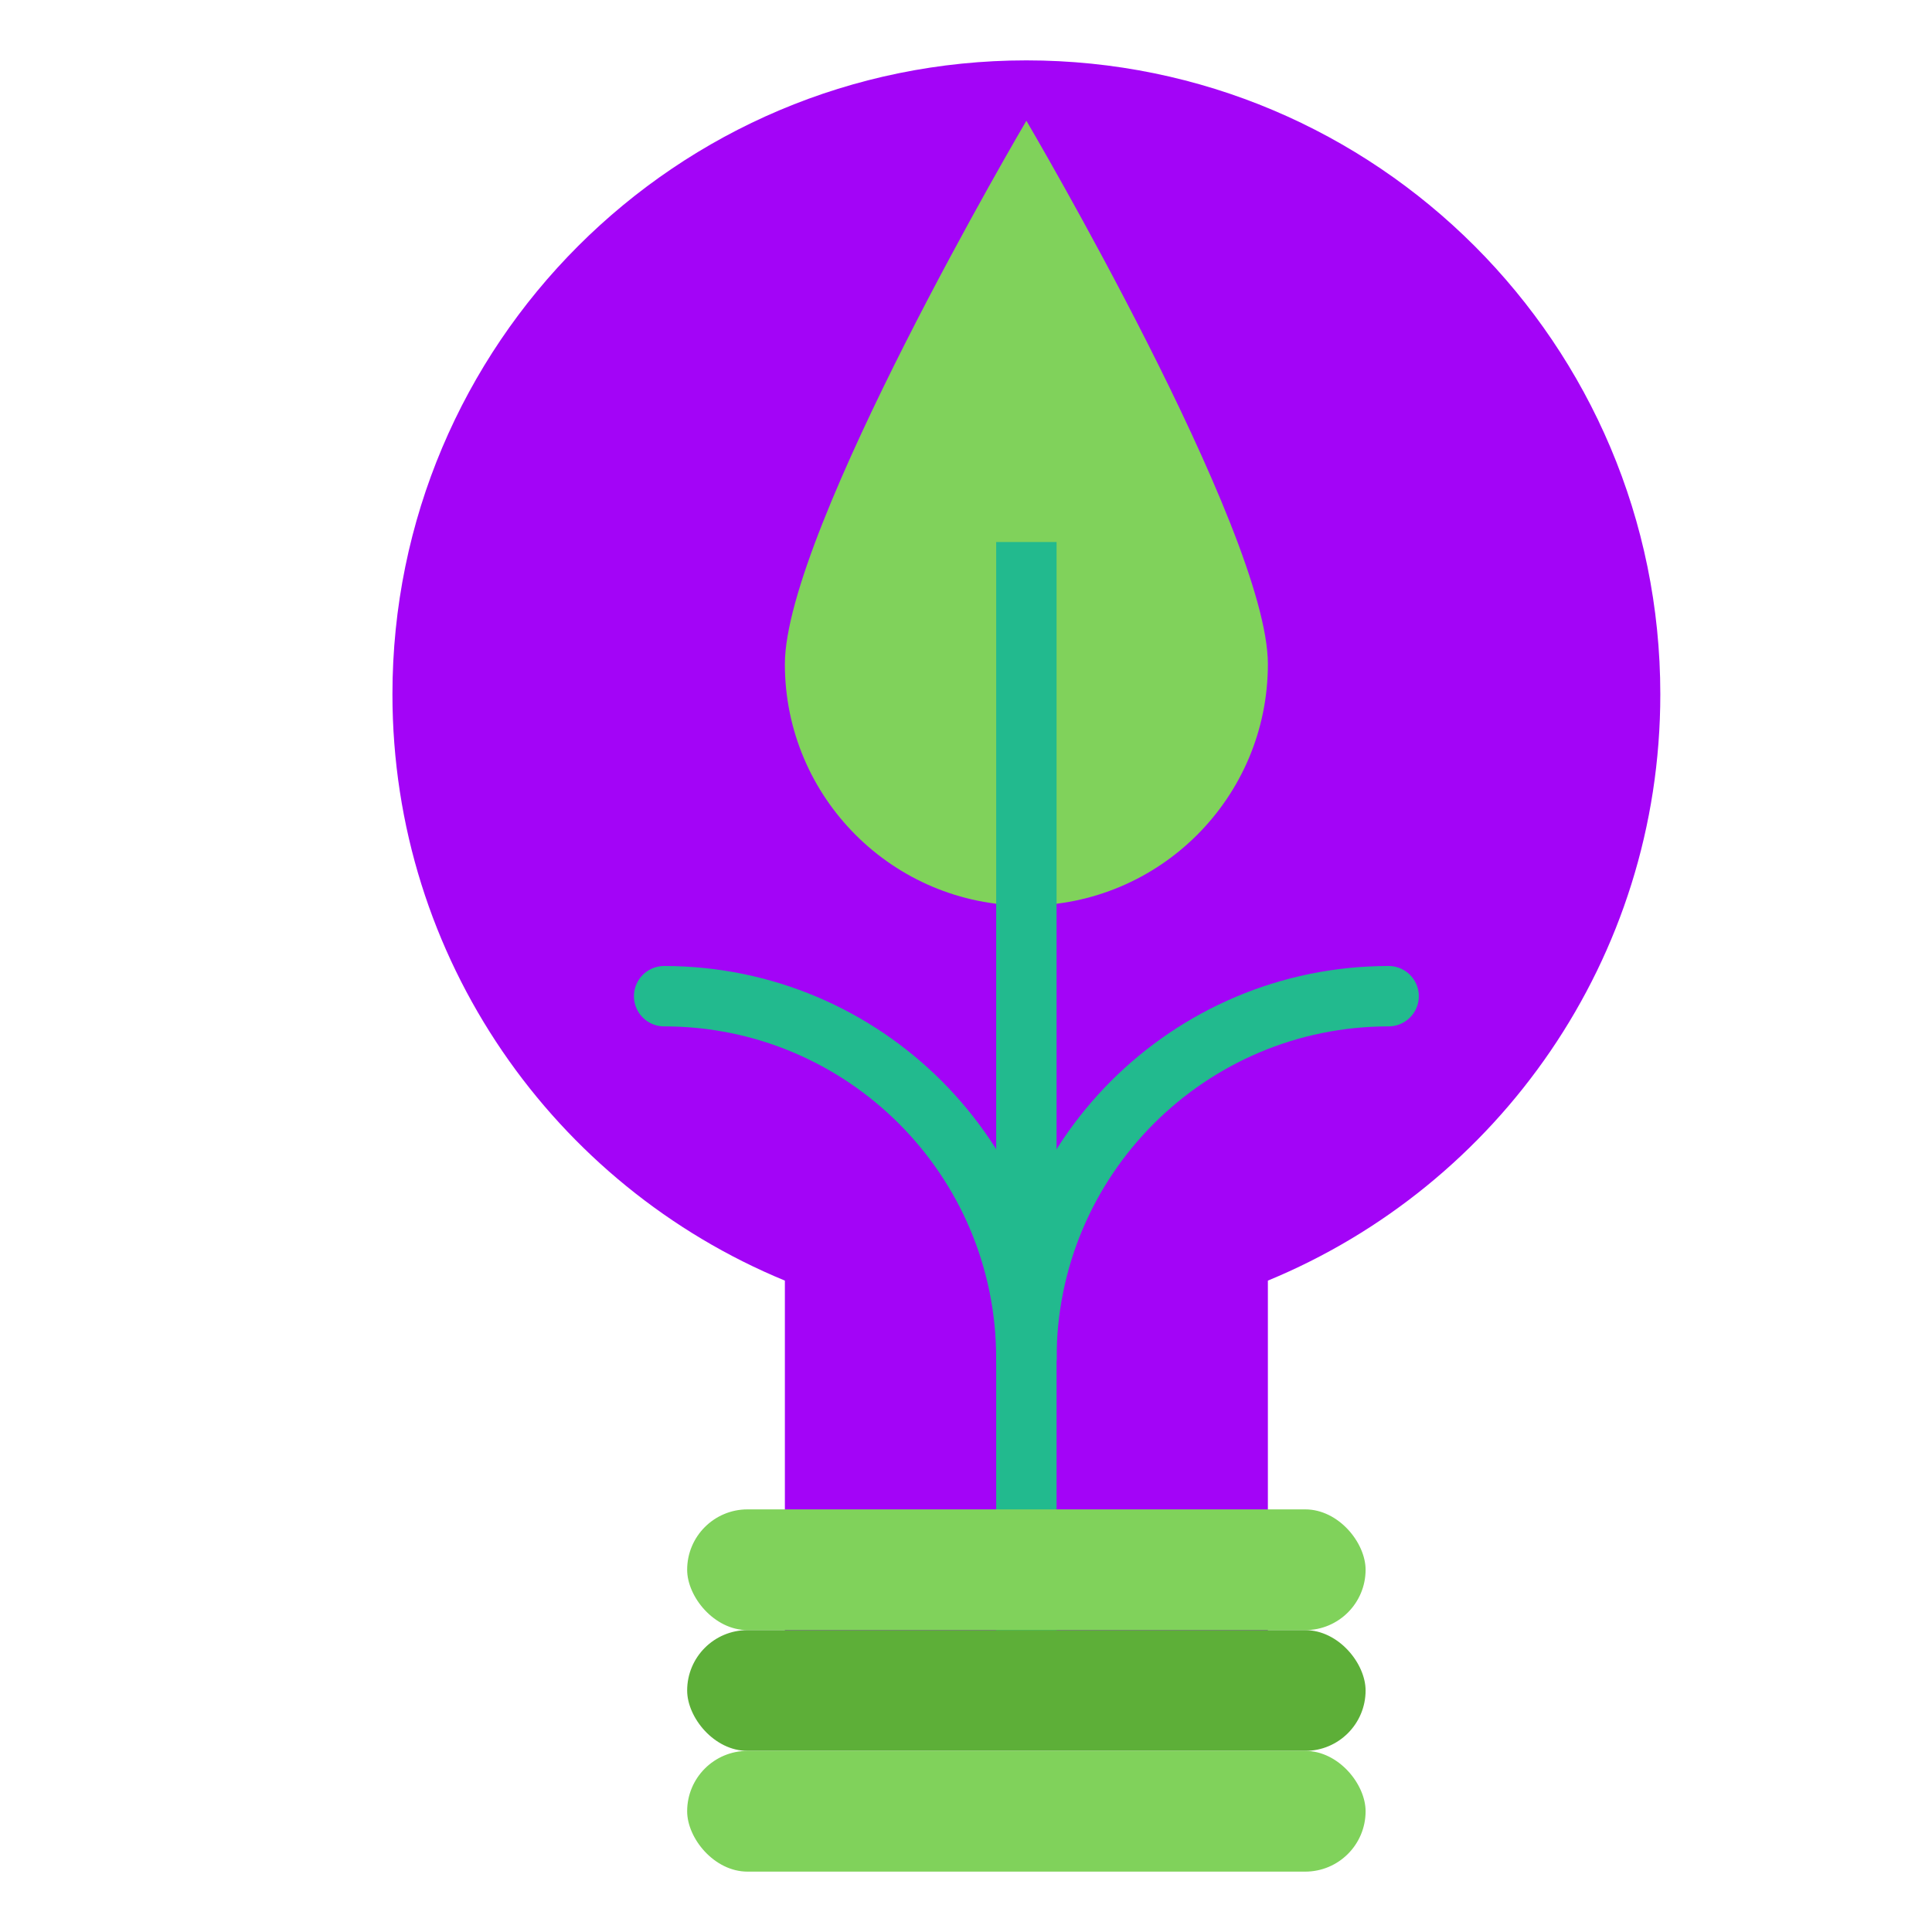
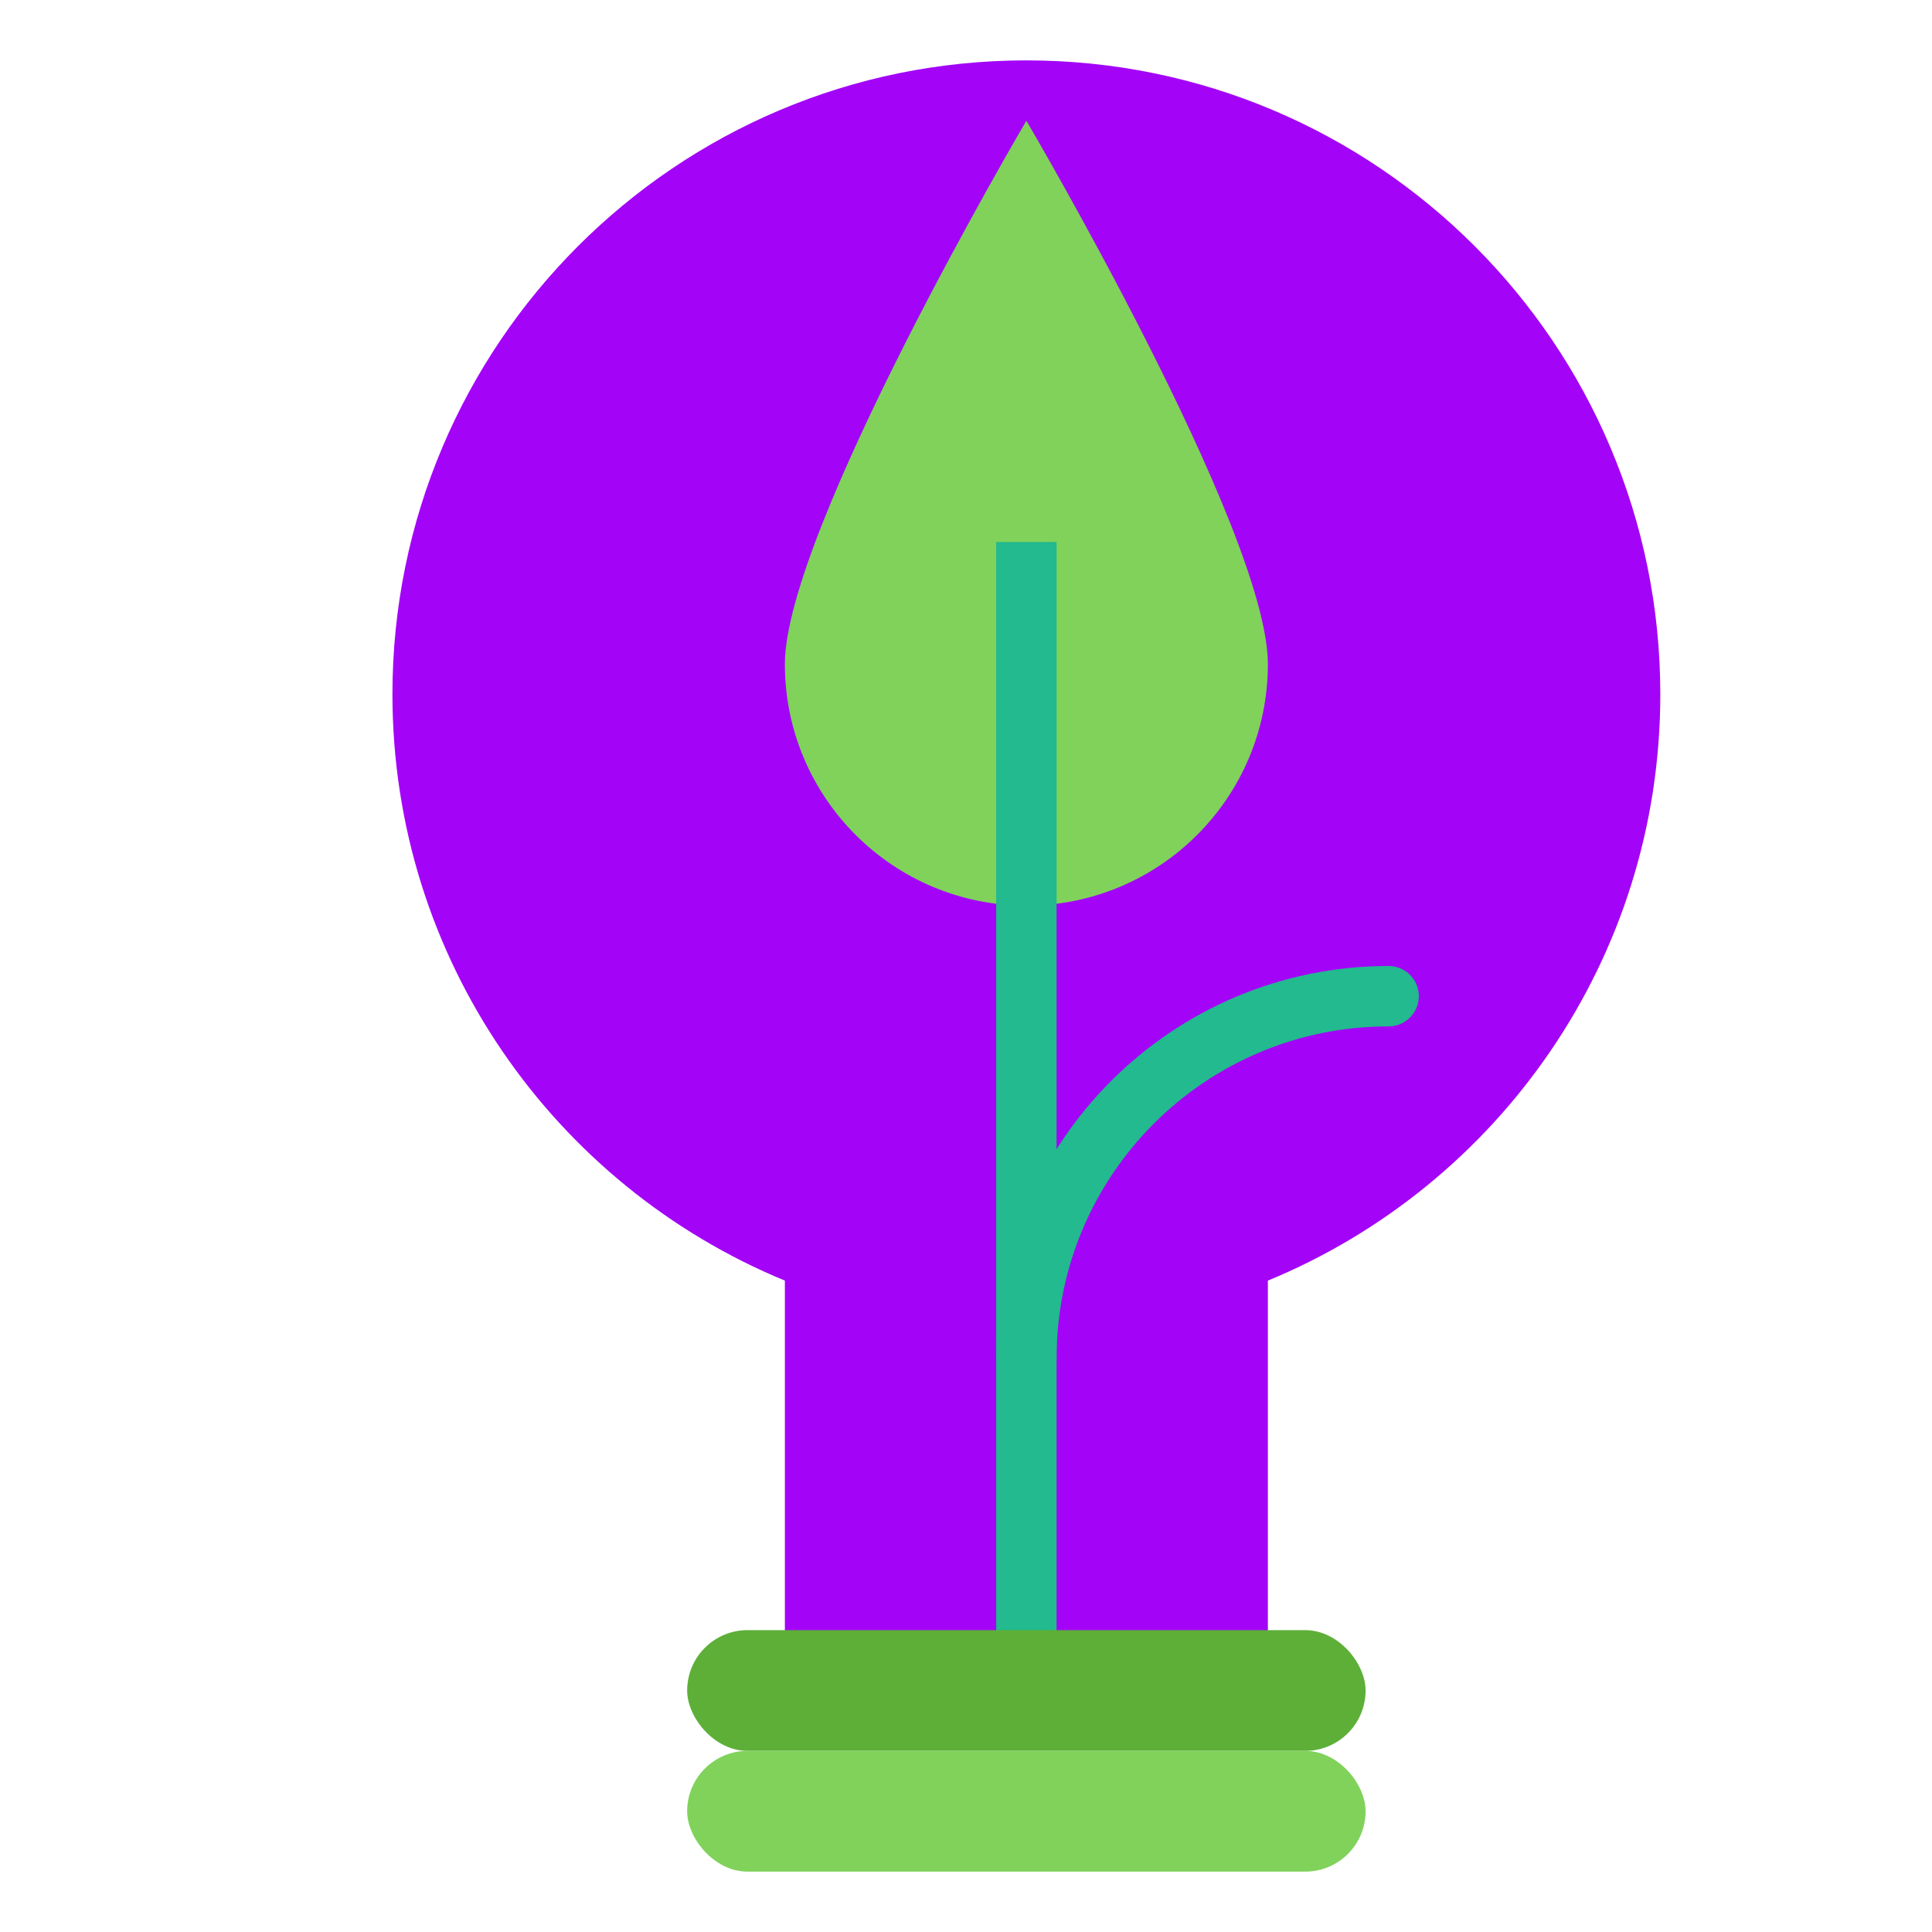
<svg xmlns="http://www.w3.org/2000/svg" width="800px" height="800px" viewBox="0 0 64 64">
  <g fill="none" fill-rule="evenodd">
    <path fill="#a304f7" d="M42,42.422 L42,56 L26,56 L26,42.422 C18.37,39.276 13,31.765 13,23 C13,11.402 22.402,2 34,2 C45.598,2 55,11.402 55,23 C55,31.765 49.63,39.276 42,42.422 Z" />
    <path fill="#80D25B" d="M34,30 C38.418,30 42,26.418 42,22 C42,17.582 34,4 34,4 C34,4 26,17.582 26,22 C26,26.418 29.582,30 34,30 Z" />
    <path stroke="#22BA8E" stroke-linecap="square" stroke-width="2" d="M34,55 L34,18.955" />
    <path stroke="#22BA8E" stroke-linecap="round" stroke-width="2" d="M46,33 C39.373,33 34,38.373 34,45" />
-     <path stroke="#22BA8E" stroke-linecap="round" stroke-width="2" d="M34,33 C27.373,33 22,38.373 22,45" transform="matrix(-1 0 0 1 56 0)" />
-     <rect width="22.474" height="4" x="22.763" y="50" fill="#80D25B" rx="2" />
    <rect width="22.474" height="4" x="22.763" y="54" fill="#5DAF38" rx="2" />
    <rect width="22.474" height="4" x="22.763" y="58" fill="#80D25B" rx="2" />
  </g>
</svg>